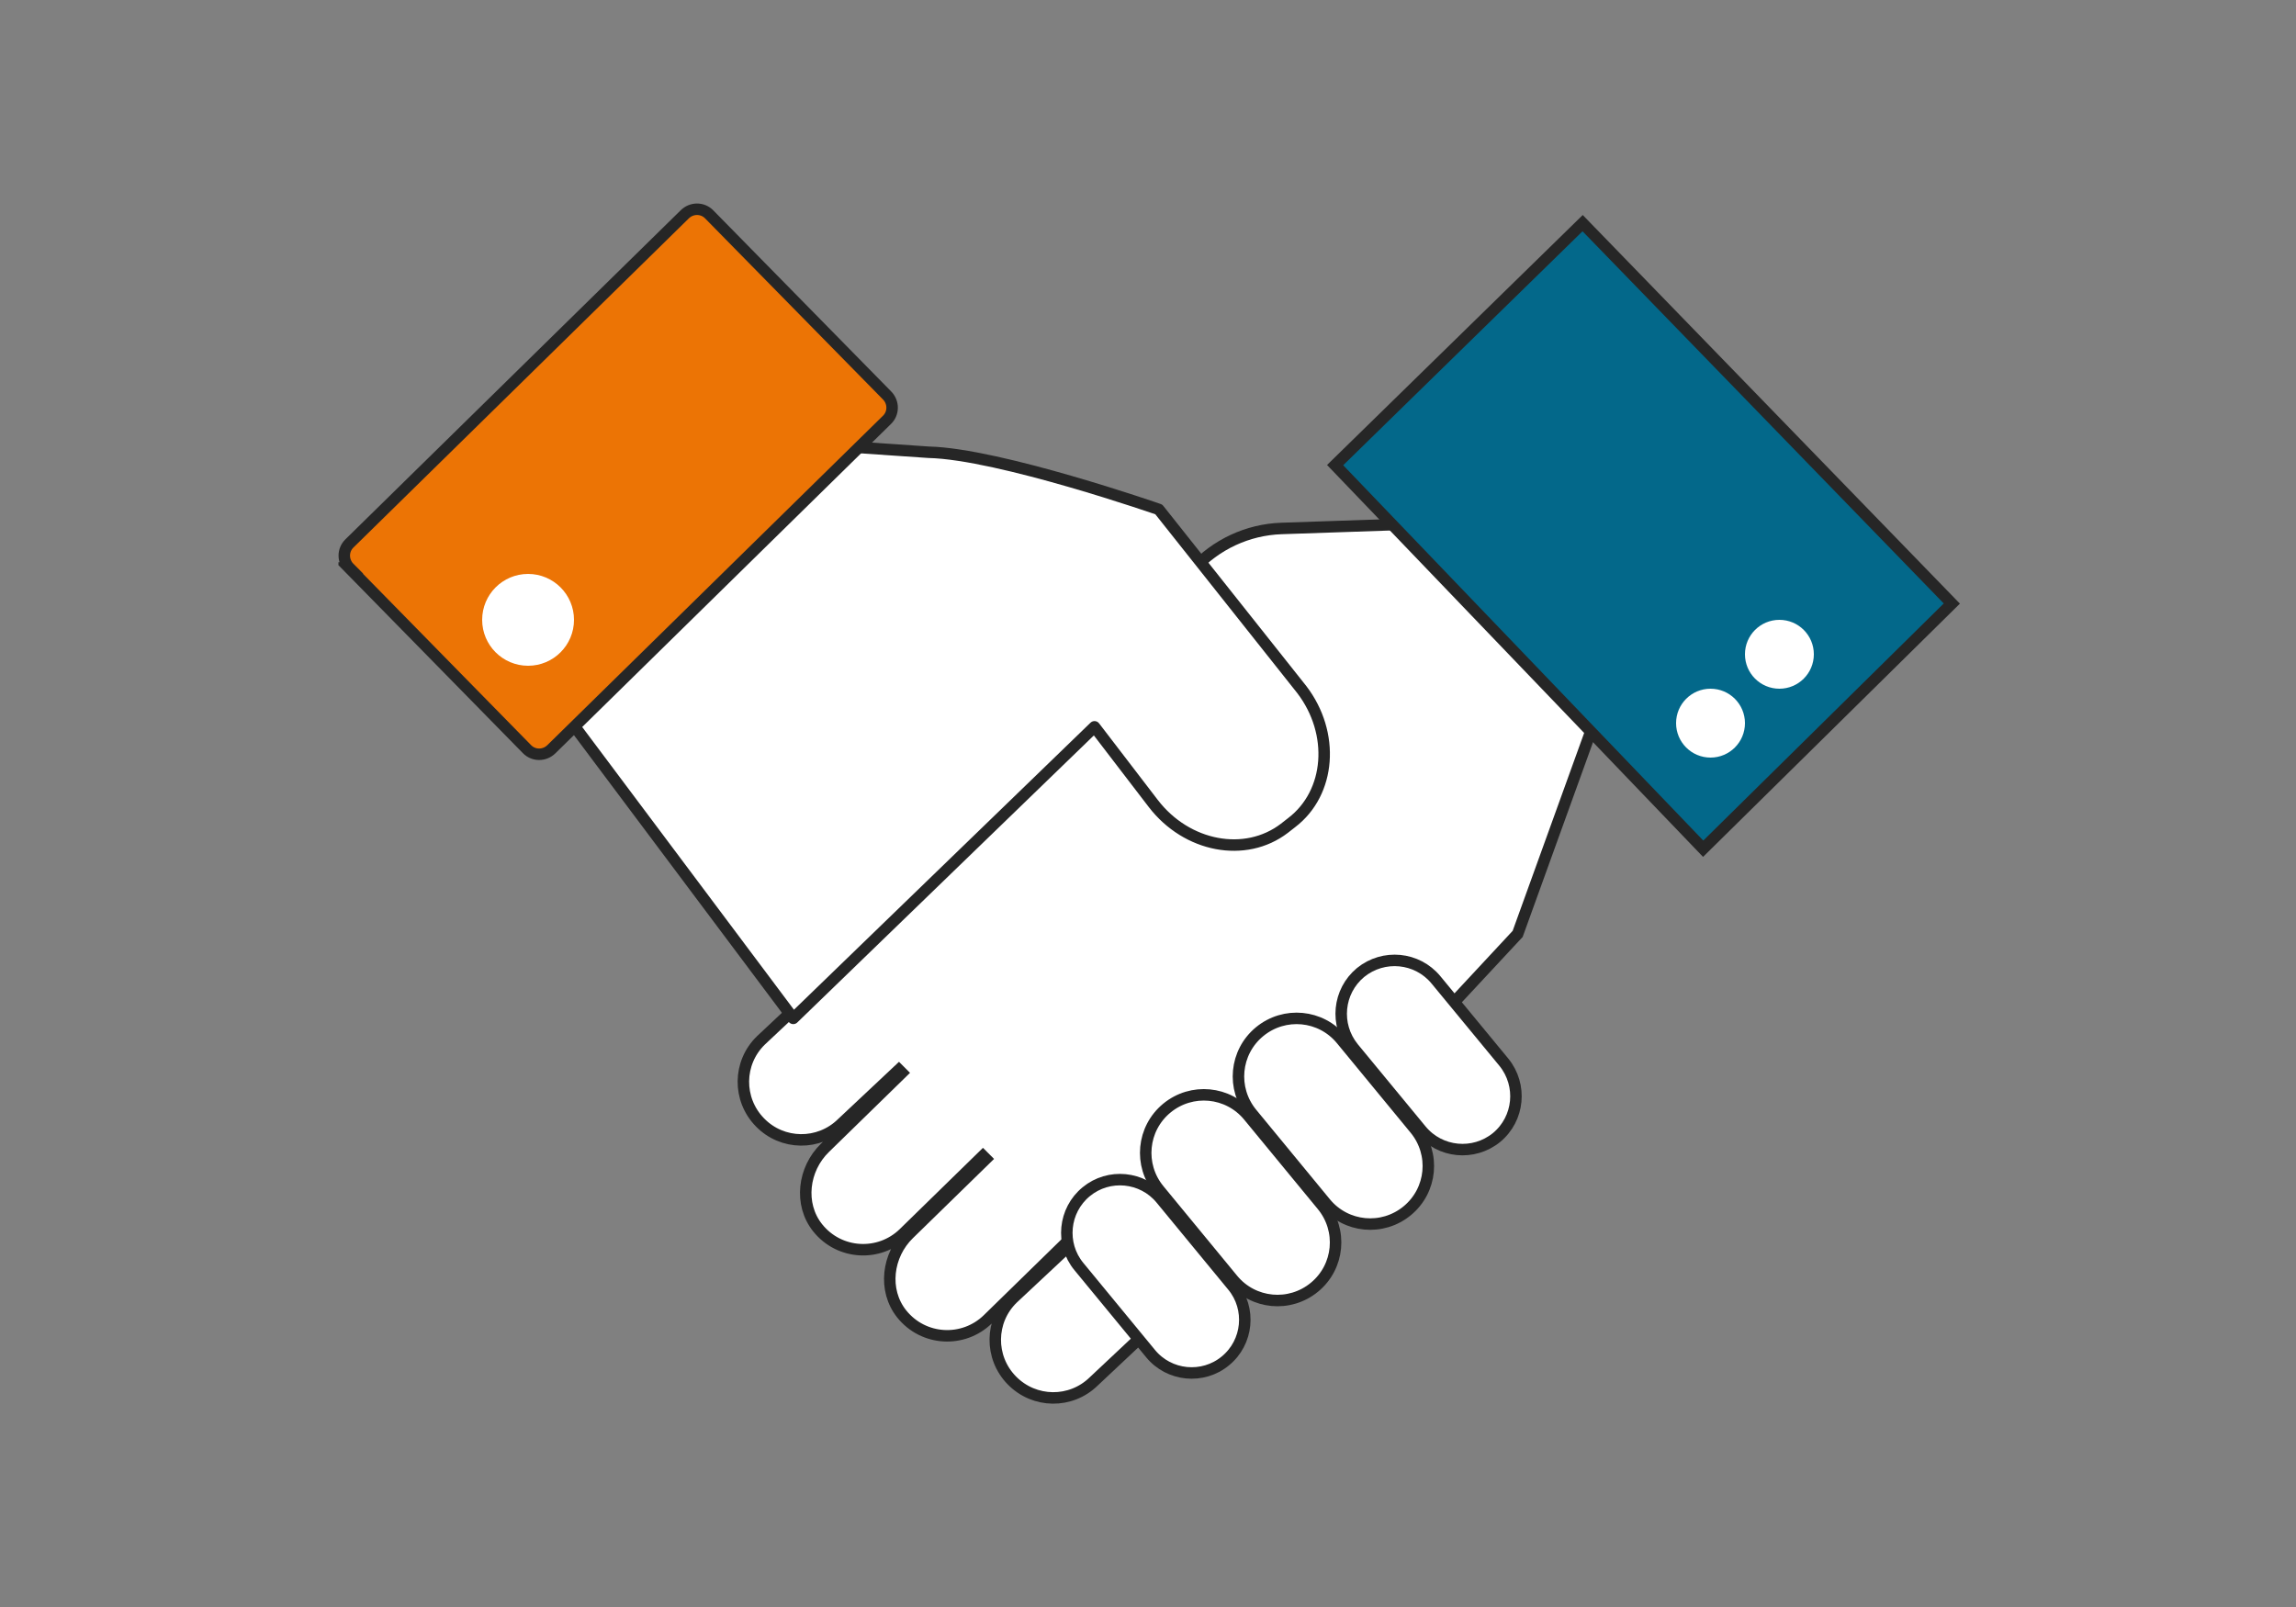
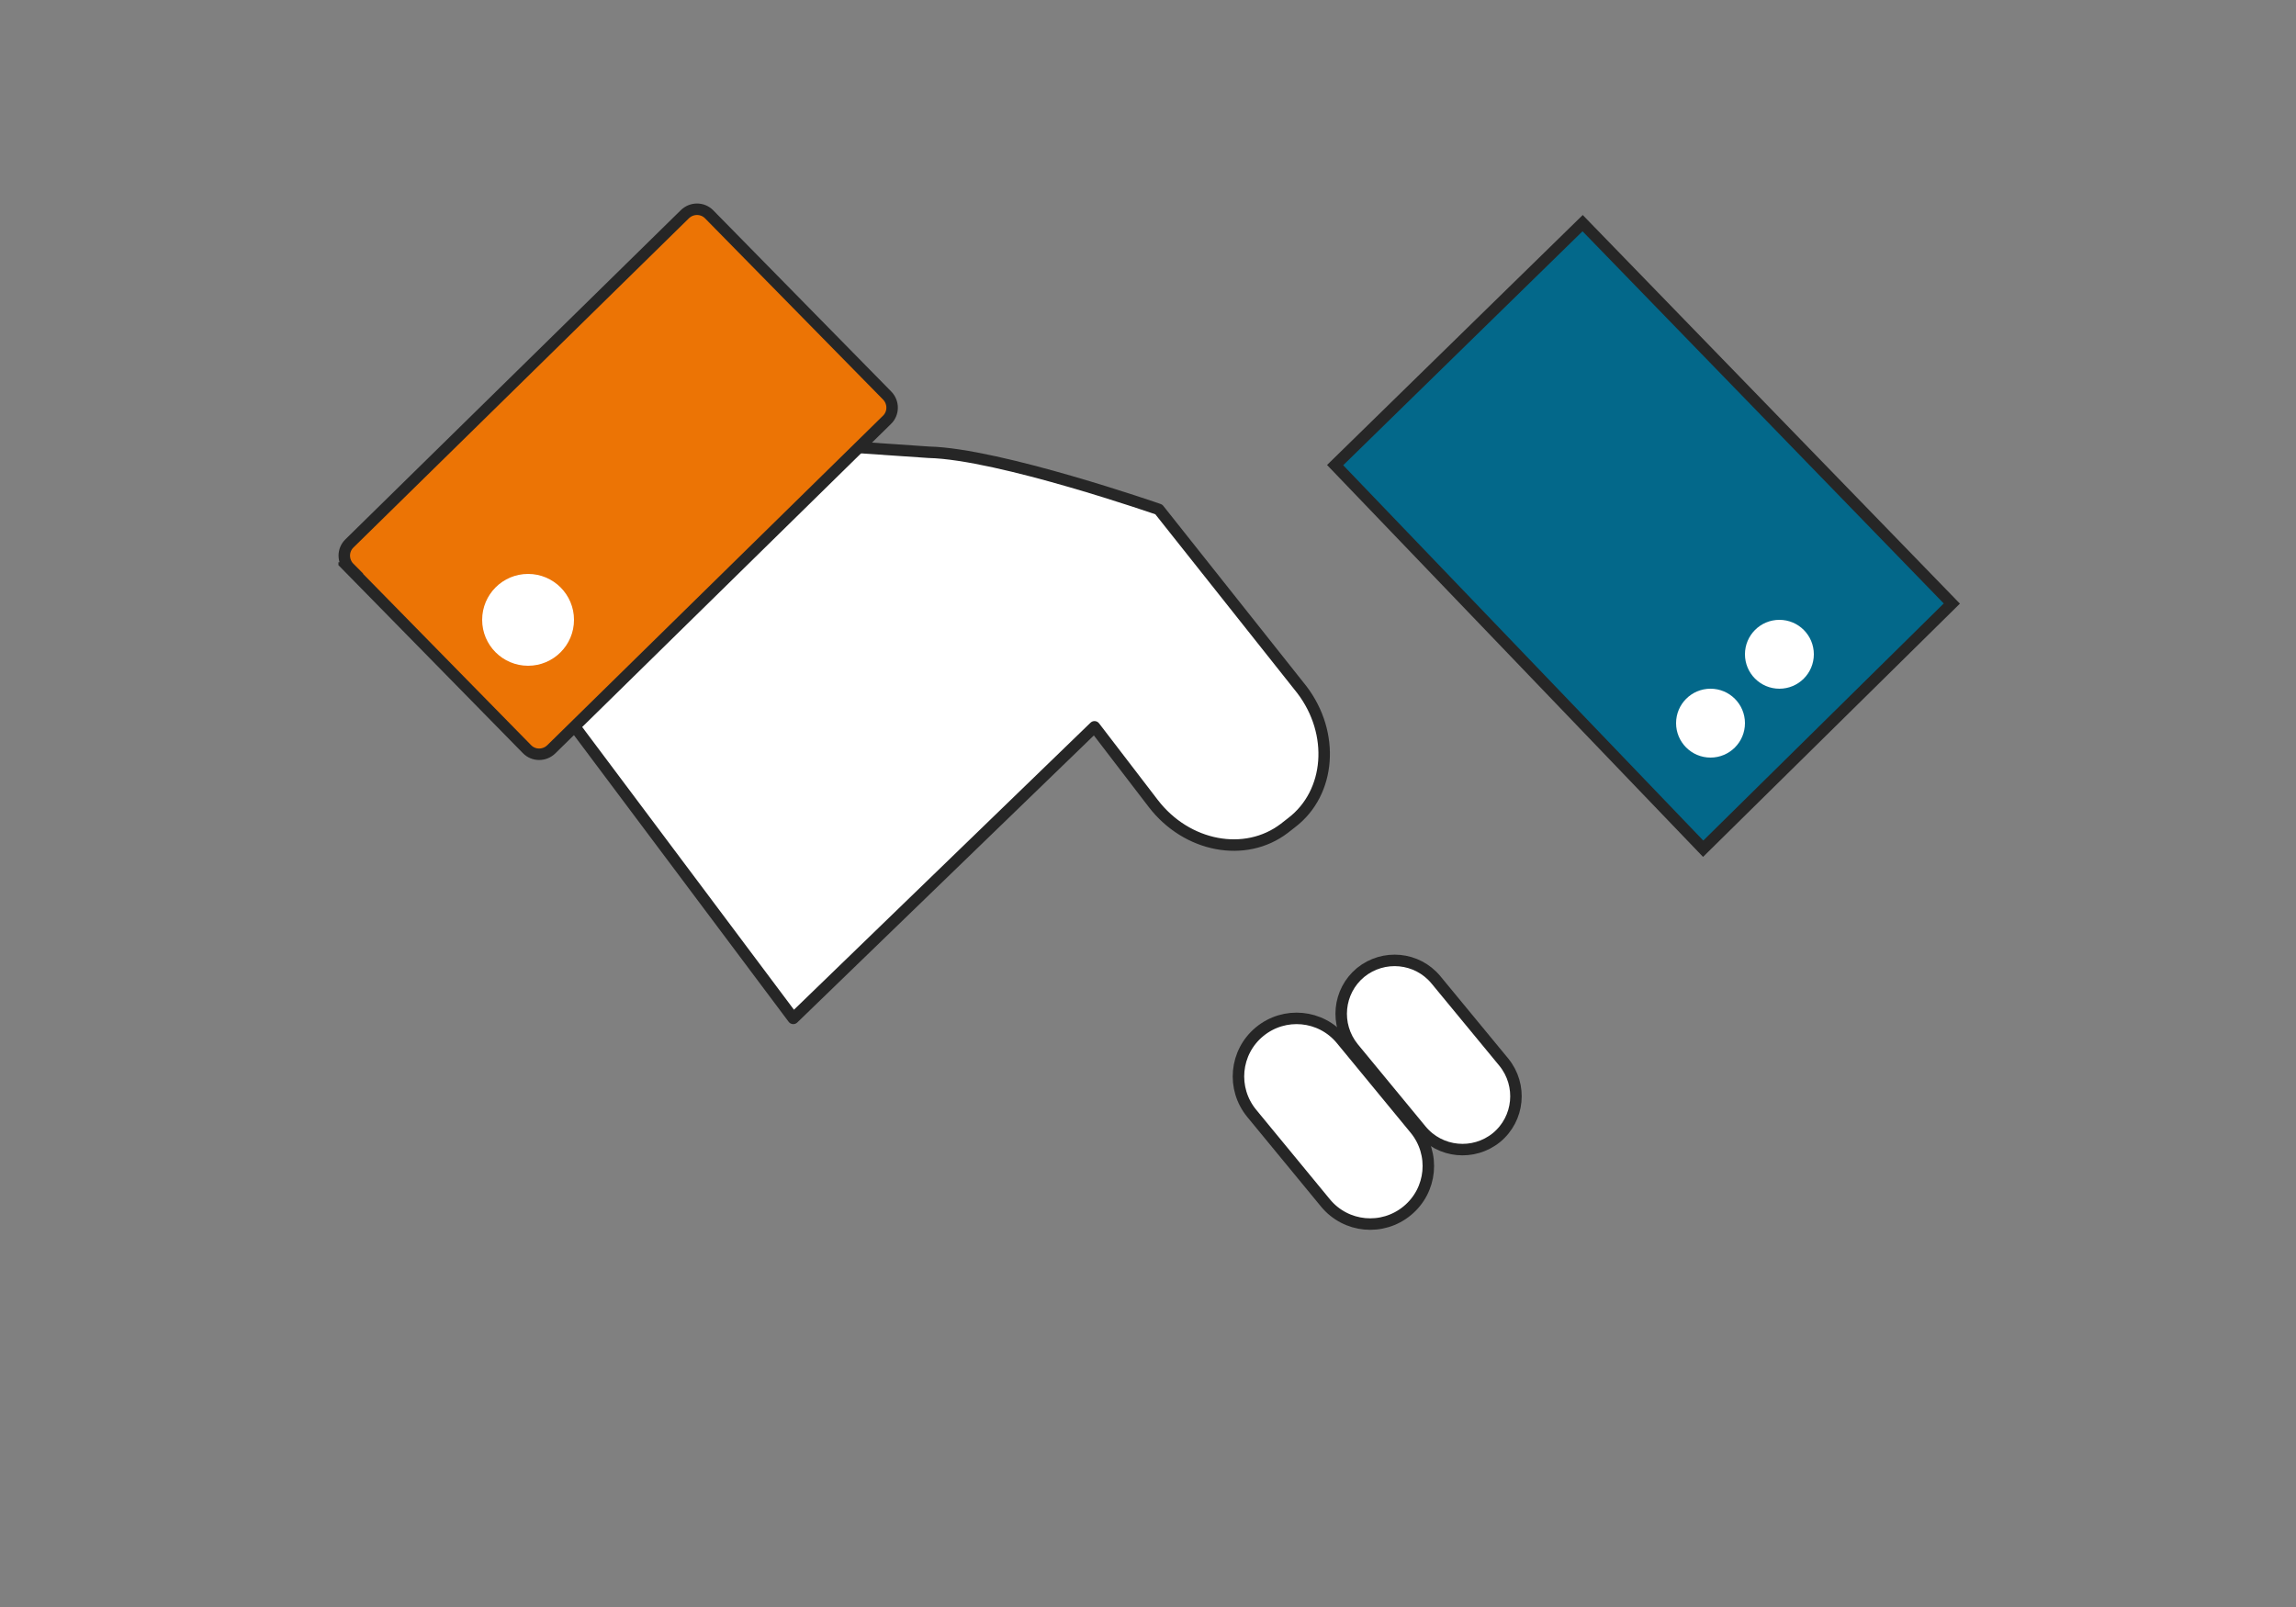
<svg xmlns="http://www.w3.org/2000/svg" xmlns:xlink="http://www.w3.org/1999/xlink" id="Ebene_1" data-name="Ebene 1" viewBox="0 0 100 70">
  <rect x="0" y="0" width="100" height="70" fill="#808080" stroke="none" />
  <defs>
    <style>
      .cls-1 {
        stroke-linejoin: round;
      }

      .cls-1, .cls-2, .cls-3 {
        fill: #fff;
      }

      .cls-1, .cls-4, .cls-5, .cls-3 {
        stroke: #262626;
        stroke-width: .5px;
      }

      .cls-4 {
        fill: #03688a;
      }

      .cls-4, .cls-5, .cls-3 {
        stroke-miterlimit: 10;
      }

      .cls-5 {
        fill: #ec7405;
      }
    </style>
    <symbol id="Handshake" viewBox="0 0 70.62 52.29">
      <g>
        <g>
          <g>
-             <path class="cls-3" d="M35.54,48.82l15.82-17,4.4-12.18-5-5.81-9.69.33c-1.47.05-2.86.7-3.85,1.79l-16.17,18.02-.17.16-2.48,2.33c-1,.97-1.02,2.57-.04,3.57.97,1,2.57,1.02,3.57.04l2.48-2.33.13.13-3.35,3.27c-.95.92-1.14,2.45-.32,3.48.95,1.19,2.69,1.27,3.75.24l3.45-3.37.13.13-3.35,3.27c-.95.92-1.14,2.45-.32,3.48.95,1.19,2.69,1.27,3.75.24l3.45-3.37.13.13-2.49,2.33c-1,.97-1.02,2.57-.04,3.57s2.57,1.02,3.57.04l2.48-2.33.17-.16Z" />
            <path class="cls-4" d="M70.27,17.43L54.19.86l-10.78,10.54,16.03,16.71,10.83-10.68Z" />
          </g>
          <path class="cls-1" d="M25.71,10.84h0s-6.59-.45-6.59-.45l-9.63,11.33,10.32,13.78,13.12-12.7,2.56,3.34c1.46,1.9,4.01,2.38,5.71,1.08l.32-.25c1.7-1.3,1.89-3.89.44-5.79l-6.23-7.85s-6.95-2.42-10.02-2.49Z" />
          <g>
            <path class="cls-3" d="M44.2,36.78l2.96,3.59c.82.99,2.28,1.13,3.28.32h0c.99-.82,1.13-2.28.32-3.28l-2.96-3.59c-.82-.99-2.28-1.13-3.28-.32h0c-.99.82-1.13,2.28-.32,3.28Z" />
-             <path class="cls-3" d="M35.74,42.97l3.21,3.9c.89,1.08,2.48,1.23,3.56.34h0c1.08-.89,1.23-2.48.34-3.56l-3.21-3.9c-.89-1.08-2.48-1.23-3.56-.34h0c-1.08.89-1.23,2.48-.34,3.56Z" />
-             <path class="cls-3" d="M32.25,46.31l3.12,3.79c.81.99,2.28,1.13,3.26.32h0c.99-.81,1.13-2.28.32-3.26l-3.12-3.79c-.81-.99-2.28-1.13-3.26-.32h0c-.99.81-1.13,2.28-.32,3.26Z" />
            <path class="cls-3" d="M39.78,39.64l3.21,3.9c.89,1.08,2.48,1.23,3.56.34h0c1.08-.89,1.23-2.48.34-3.56l-3.21-3.9c-.89-1.08-2.48-1.23-3.56-.34h0c-1.08.89-1.23,2.48-.34,3.56Z" />
          </g>
          <path class="cls-5" d="M.47,15.88l7.74,7.89c.29.3.77.3,1.07,0l14.61-14.34c.3-.29.3-.77,0-1.07L16.15.48c-.29-.3-.77-.3-1.07,0L.48,14.81c-.3.29-.3.77,0,1.07Z" />
        </g>
        <circle class="cls-2" cx="8.26" cy="18.14" r="2" />
        <circle class="cls-2" cx="59.76" cy="22.64" r="1.5" />
        <circle class="cls-2" cx="62.76" cy="19.64" r="1.5" />
      </g>
    </symbol>
  </defs>
  <use width="70.62" height="52.29" transform="translate(14.74 8.86)" xlink:href="#Handshake" />
</svg>